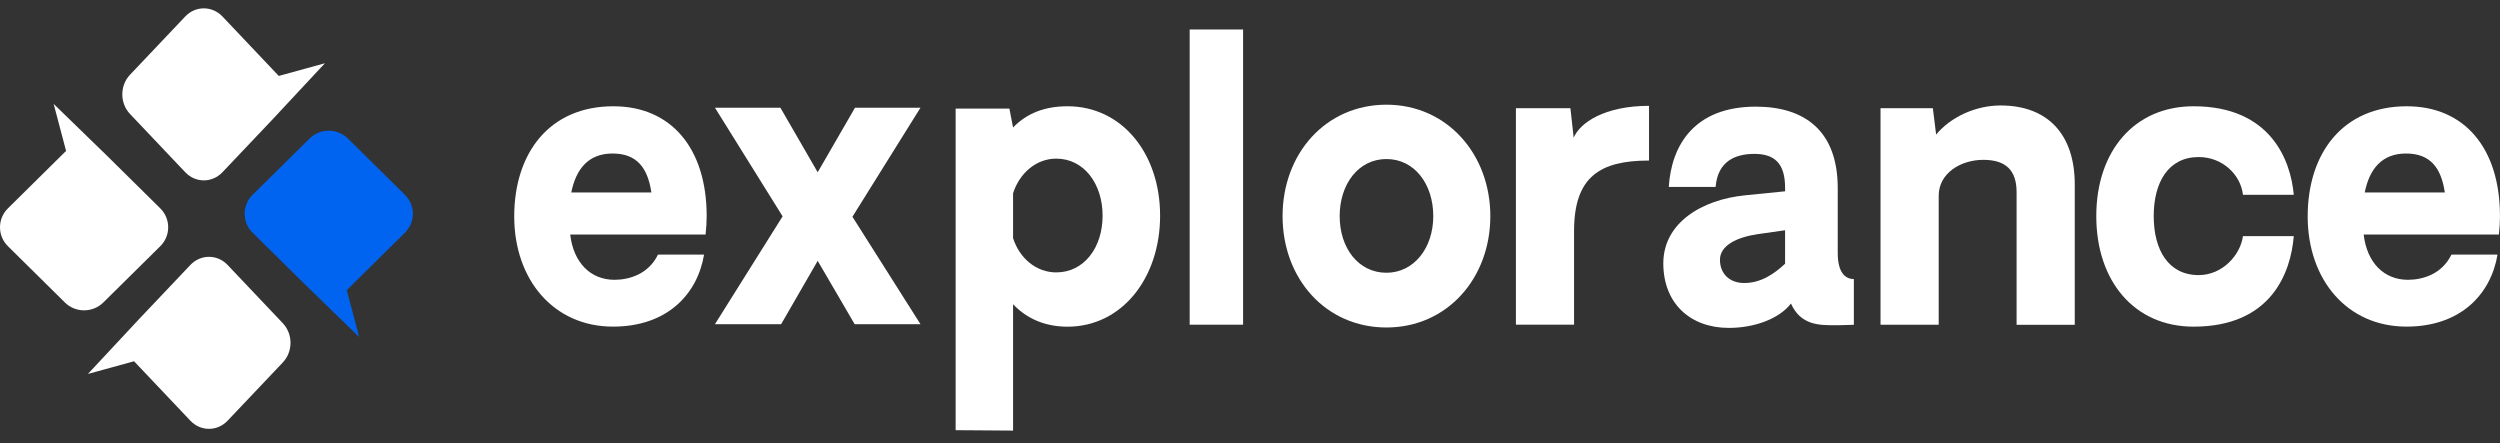
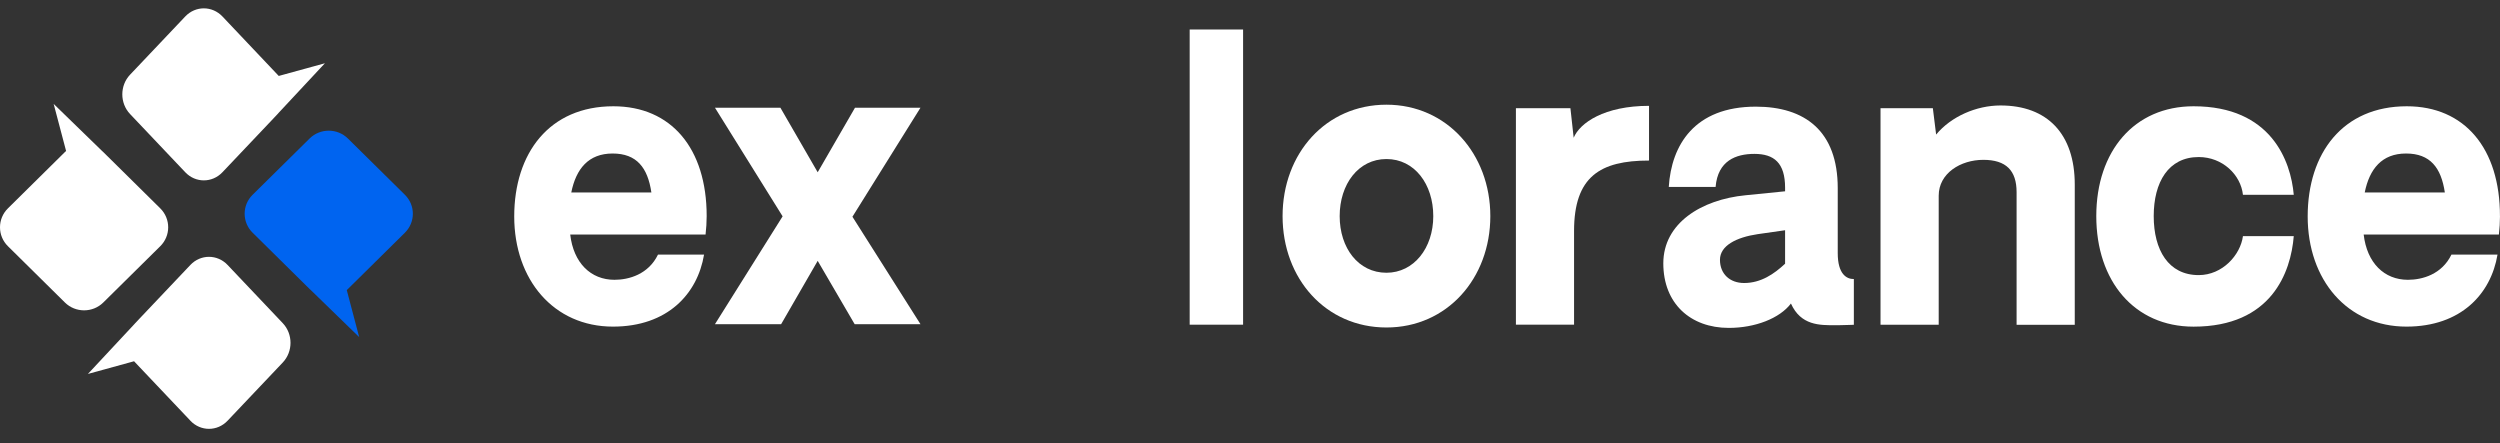
<svg xmlns="http://www.w3.org/2000/svg" width="220" height="39" viewBox="0 0 220 39" fill="none">
  <rect x="0" y="0" width="220" height="39" fill="#333333" stroke="none" />
  <g clip-path="url(#clip0_6310_71697)">
    <path d="M109.392 2.596H104.691V28.572H109.392V2.596Z" fill="white" />
    <path d="M53.974 9.352C48.34 9.352 45.252 13.475 45.252 19.047C45.252 24.619 48.727 28.742 53.943 28.742C58.74 28.742 61.377 25.867 61.957 22.406H57.902C57.064 24.138 55.352 24.622 54.073 24.622C51.982 24.622 50.468 23.133 50.179 20.637H62.09C62.153 20.1 62.184 19.556 62.187 19.016C62.187 13.056 59.065 9.352 53.98 9.352H53.974ZM50.272 16.939C50.691 14.861 51.784 13.509 53.909 13.509C56.034 13.509 56.999 14.757 57.322 16.939H50.272Z" fill="white" />
    <path d="M75.24 9.479L71.957 15.159L68.675 9.479H62.916L68.87 19.038L62.916 28.527H68.74L71.957 22.955L75.209 28.527H81.002L75.014 19.073L81.002 9.479H75.24Z" fill="white" />
-     <path d="M93.947 9.352C91.983 9.352 90.378 9.94 89.15 11.222L88.827 9.558H84.096V37.855L89.15 37.892V26.773C90.372 28.055 91.98 28.748 93.947 28.748C98.707 28.748 102.089 24.486 102.089 18.982C102.089 13.478 98.71 9.352 93.947 9.352ZM92.948 23.971C91.21 23.971 89.73 22.757 89.15 20.957V17.006C89.73 15.207 91.21 13.959 92.948 13.959C95.393 13.959 97.029 16.177 97.029 18.982C97.029 21.786 95.396 23.971 92.948 23.971Z" fill="white" />
    <path d="M122.008 9.213C116.668 9.213 112.867 13.509 112.867 19.019C112.867 24.529 116.668 28.819 122.008 28.819C127.348 28.819 131.149 24.489 131.149 19.019C131.149 13.548 127.32 9.213 122.008 9.213ZM122.008 24.002C119.532 24.002 117.891 21.82 117.891 19.019C117.891 16.217 119.532 13.995 122.008 13.995C124.484 13.995 126.128 16.211 126.128 19.019C126.128 21.826 124.422 24.002 122.008 24.002Z" fill="white" />
    <path d="M138.483 12.122L138.197 9.524H133.4V28.572H138.517V20.329C138.517 15.549 140.801 14.128 145.114 14.128V9.314C141.191 9.314 139.032 10.803 138.483 12.122Z" fill="white" />
    <path d="M161.721 22.273V16.556C161.721 11.533 158.831 9.385 154.513 9.385C149.105 9.385 147.079 12.778 146.852 16.452H150.973C151.165 14.131 152.775 13.542 154.386 13.542C156.123 13.542 157.088 14.338 157.088 16.522V16.834L153.613 17.182C149.719 17.561 146.371 19.641 146.371 23.173C146.371 26.704 148.751 28.855 152.133 28.855C154.448 28.855 156.604 28.023 157.603 26.71C158.472 28.64 160.119 28.629 161.537 28.617C161.644 28.617 161.749 28.617 161.854 28.617C162.114 28.617 162.366 28.606 162.598 28.598C162.796 28.589 162.977 28.581 163.139 28.581V24.556C162.496 24.565 161.721 24.115 161.721 22.281V22.273ZM157.088 23.207C156.123 24.109 154.963 24.905 153.483 24.905C152.229 24.905 151.357 24.109 151.357 22.861C151.357 21.613 152.807 20.883 154.674 20.606L157.088 20.261V23.207Z" fill="white" />
    <path d="M176.045 9.281C173.917 9.281 171.698 10.251 170.379 11.842L170.091 9.521H165.486V28.575H170.606V17.222C170.606 15.246 172.535 14.066 174.534 14.066C176.531 14.066 177.46 15.003 177.46 16.91V28.581H182.579V16.245C182.579 11.777 180.162 9.281 176.045 9.281Z" fill="white" />
    <path d="M193.486 13.82C195.58 13.82 197.188 15.377 197.38 17.145H201.851C201.594 14.165 199.856 9.352 193.033 9.352C187.82 9.352 184.473 13.299 184.473 19.019C184.473 24.738 187.82 28.745 193.033 28.745C199.89 28.745 201.594 23.968 201.851 20.779H197.38C197.156 22.44 195.58 24.209 193.486 24.209C190.815 24.209 189.527 21.993 189.527 19.016C189.527 16.039 190.815 13.82 193.486 13.82Z" fill="white" />
    <path d="M219.996 19.016C220.002 13.056 216.883 9.352 211.798 9.352C206.166 9.352 203.076 13.475 203.076 19.047C203.076 24.619 206.551 28.742 211.767 28.742C216.563 28.742 219.201 25.867 219.781 22.406H215.726C214.888 24.138 213.176 24.622 211.897 24.622C209.806 24.622 208.292 23.133 208.003 20.637H219.903C219.965 20.1 219.996 19.556 219.999 19.016H219.996ZM208.096 16.939C208.515 14.861 209.608 13.509 211.733 13.509C213.858 13.509 214.823 14.757 215.146 16.939H208.096Z" fill="white" />
-     <path fill-rule="evenodd" clip-rule="evenodd" d="M19.575 1.45C18.671 0.498 17.206 0.496 16.302 1.45L11.441 6.578C10.538 7.532 10.538 9.075 11.441 10.03L16.302 15.157C17.206 16.112 18.671 16.112 19.575 15.157L24.045 10.442L24.154 10.325L24.433 10.03C24.468 9.994 24.5 9.956 24.532 9.918L28.592 5.566L24.53 6.683C24.5 6.648 24.468 6.613 24.433 6.578L19.575 1.45Z" fill="white" />
+     <path fill-rule="evenodd" clip-rule="evenodd" d="M19.575 1.45C18.671 0.498 17.206 0.496 16.302 1.45L11.441 6.578C10.538 7.532 10.538 9.075 11.441 10.03L16.302 15.157C17.206 16.112 18.671 16.112 19.575 15.157L24.045 10.442L24.154 10.325L24.433 10.03C24.468 9.994 24.5 9.956 24.532 9.918L28.592 5.566L24.53 6.683L19.575 1.45Z" fill="white" />
    <path fill-rule="evenodd" clip-rule="evenodd" d="M16.754 37.024C17.657 37.976 19.123 37.976 20.026 37.024L24.888 31.896C25.791 30.941 25.791 29.398 24.888 28.443L20.026 23.315C19.123 22.363 17.657 22.363 16.754 23.315L12.284 28.031L12.174 28.148L11.896 28.443C11.861 28.478 11.829 28.516 11.796 28.554L7.736 32.907L11.799 31.79C11.829 31.825 11.861 31.86 11.896 31.896L16.757 37.024H16.754Z" fill="white" />
    <path fill-rule="evenodd" clip-rule="evenodd" d="M35.632 20.476C36.564 19.556 36.564 18.061 35.632 17.142L30.617 12.19C29.685 11.27 28.174 11.27 27.243 12.19L22.228 17.142C21.296 18.061 21.296 19.556 22.228 20.476L26.839 25.03L26.954 25.143L27.243 25.428C27.278 25.463 27.313 25.495 27.35 25.527L31.608 29.665L30.515 25.525C30.55 25.492 30.585 25.46 30.62 25.428L35.634 20.476H35.632Z" fill="#0064F0" />
    <path fill-rule="evenodd" clip-rule="evenodd" d="M0.699 18.334C-0.233 19.254 -0.233 20.749 0.699 21.668L5.713 26.621C6.645 27.54 8.156 27.54 9.088 26.621L14.102 21.668C15.034 20.749 15.034 19.254 14.102 18.334L9.492 13.78L9.376 13.667L9.088 13.382C9.053 13.347 9.018 13.315 8.98 13.283L4.722 9.145L5.816 13.285C5.781 13.318 5.746 13.35 5.711 13.382L0.699 18.334Z" fill="white" />
  </g>
  <defs>
    <clipPath id="clip0_6310_71697">
      <rect width="220" height="37.34" fill="white" transform="translate(0 0.735)" />
    </clipPath>
  </defs>
</svg>